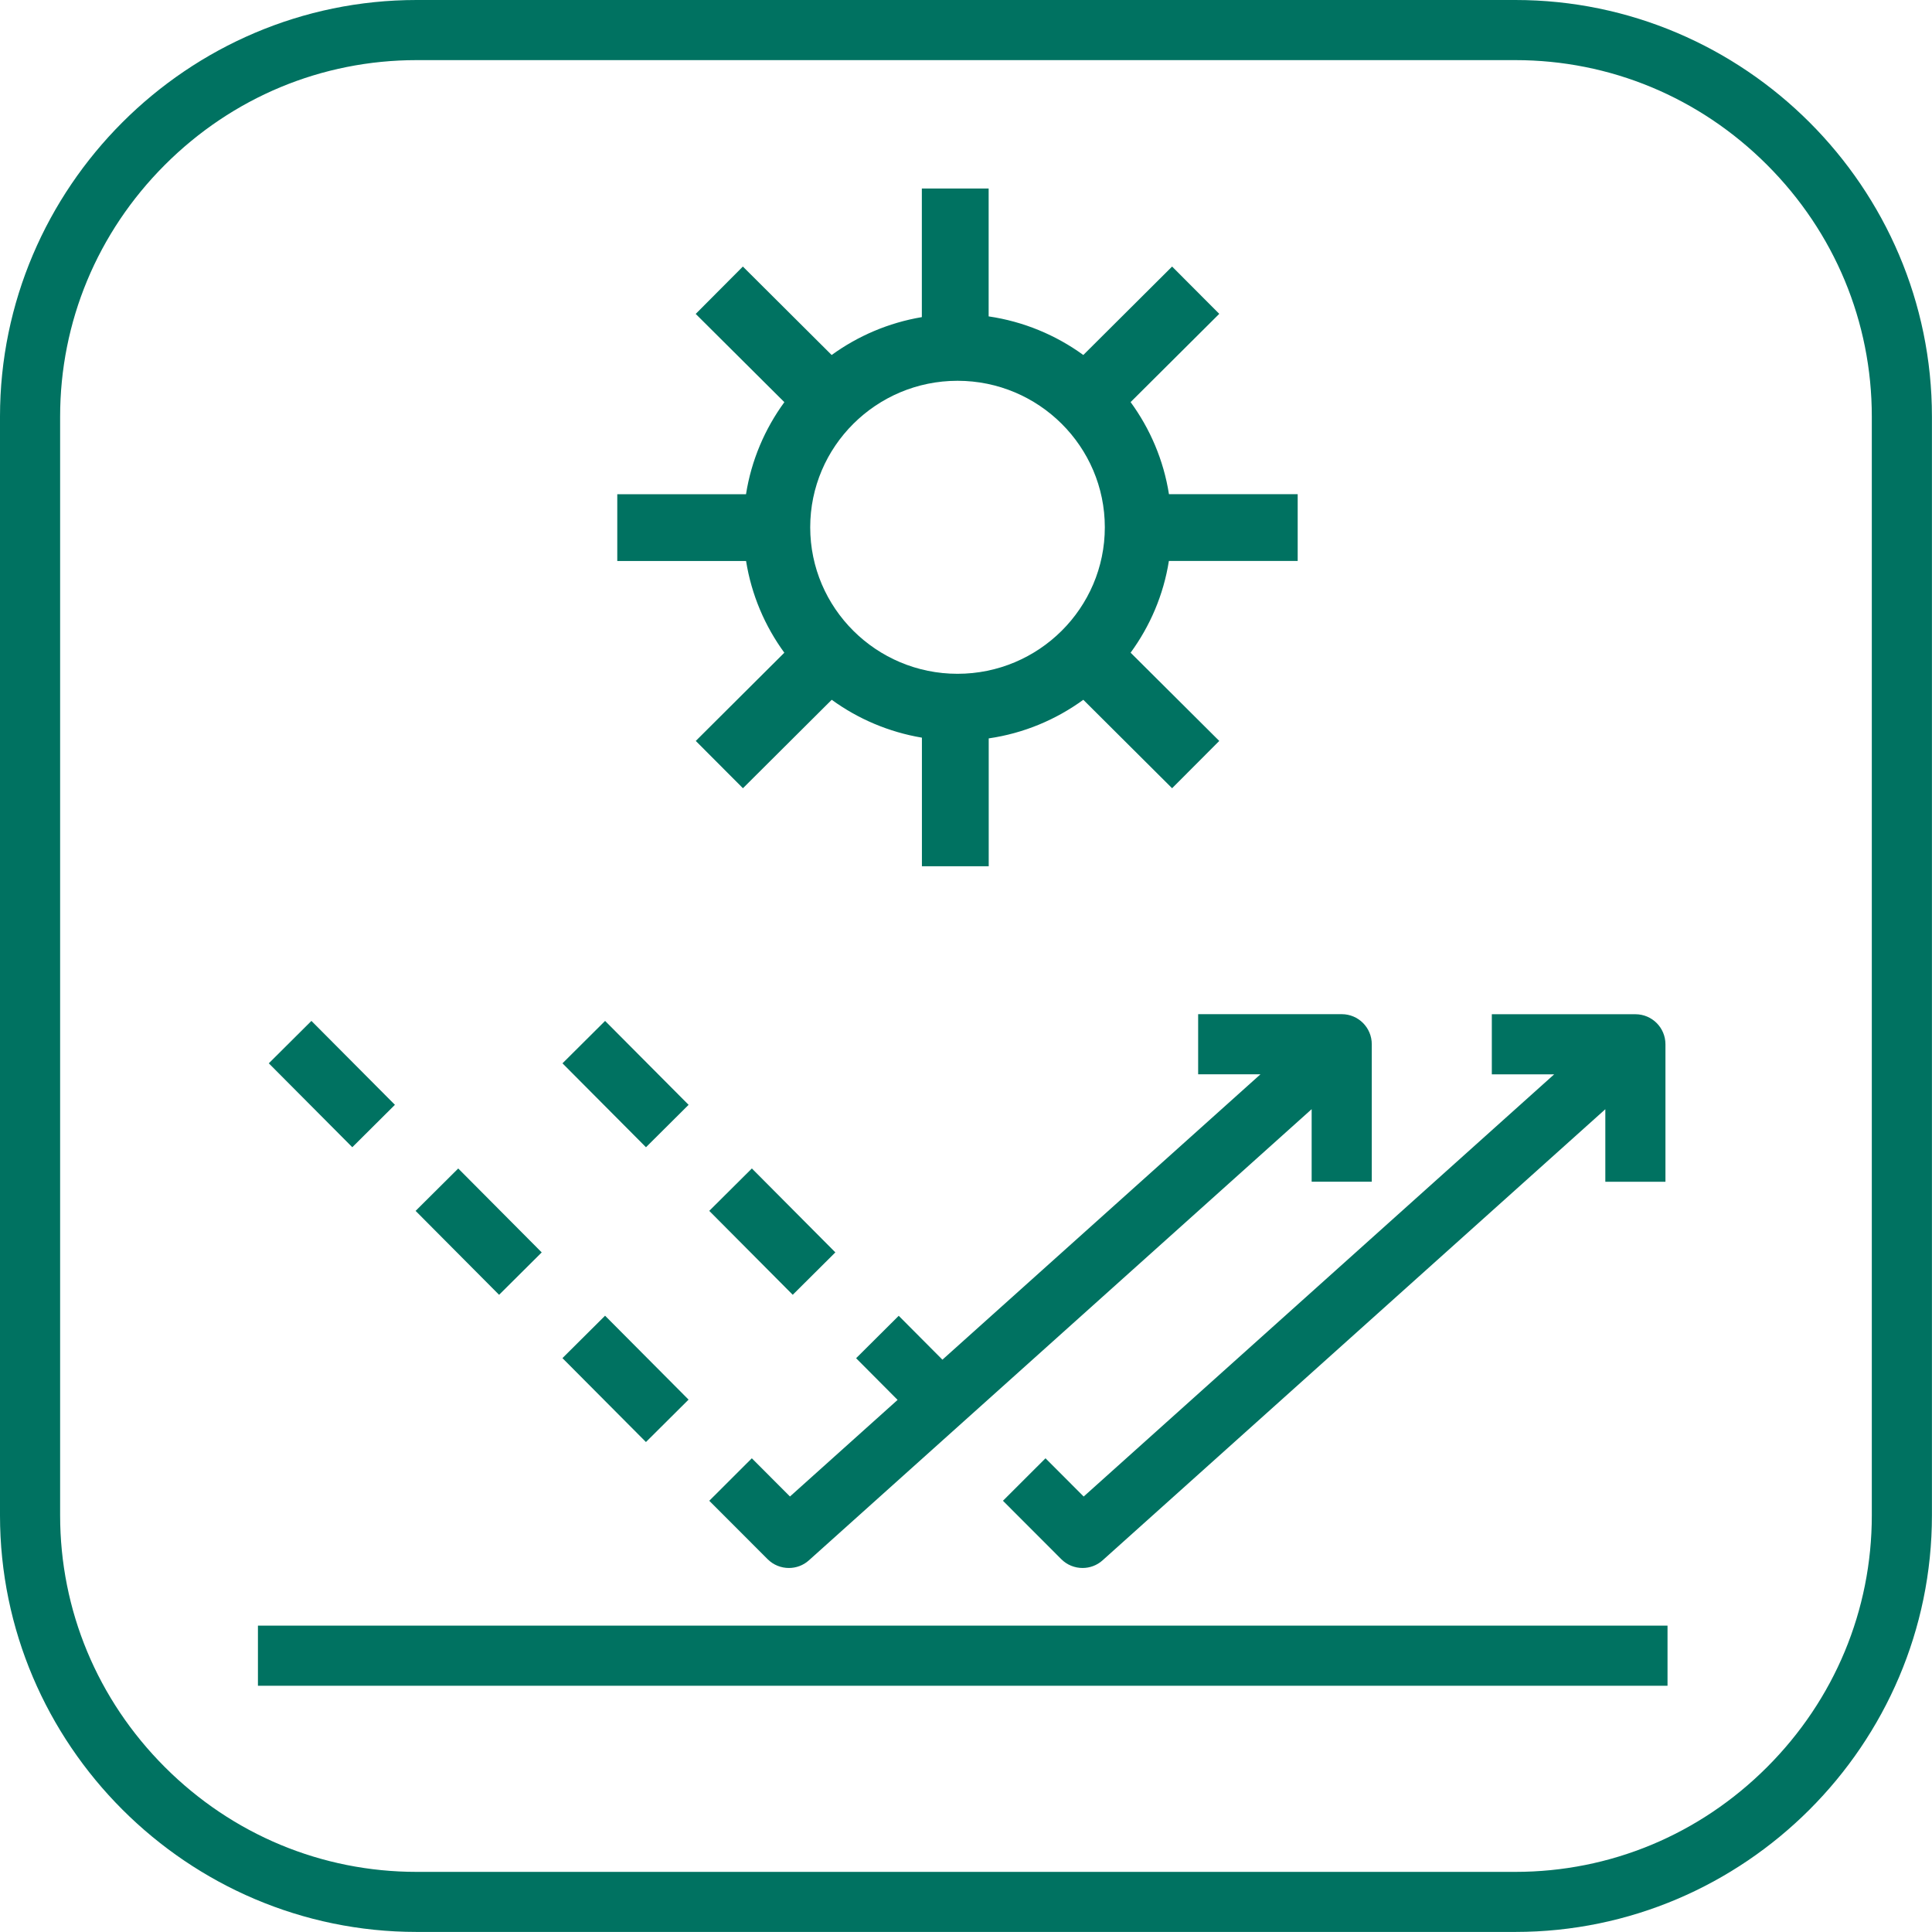
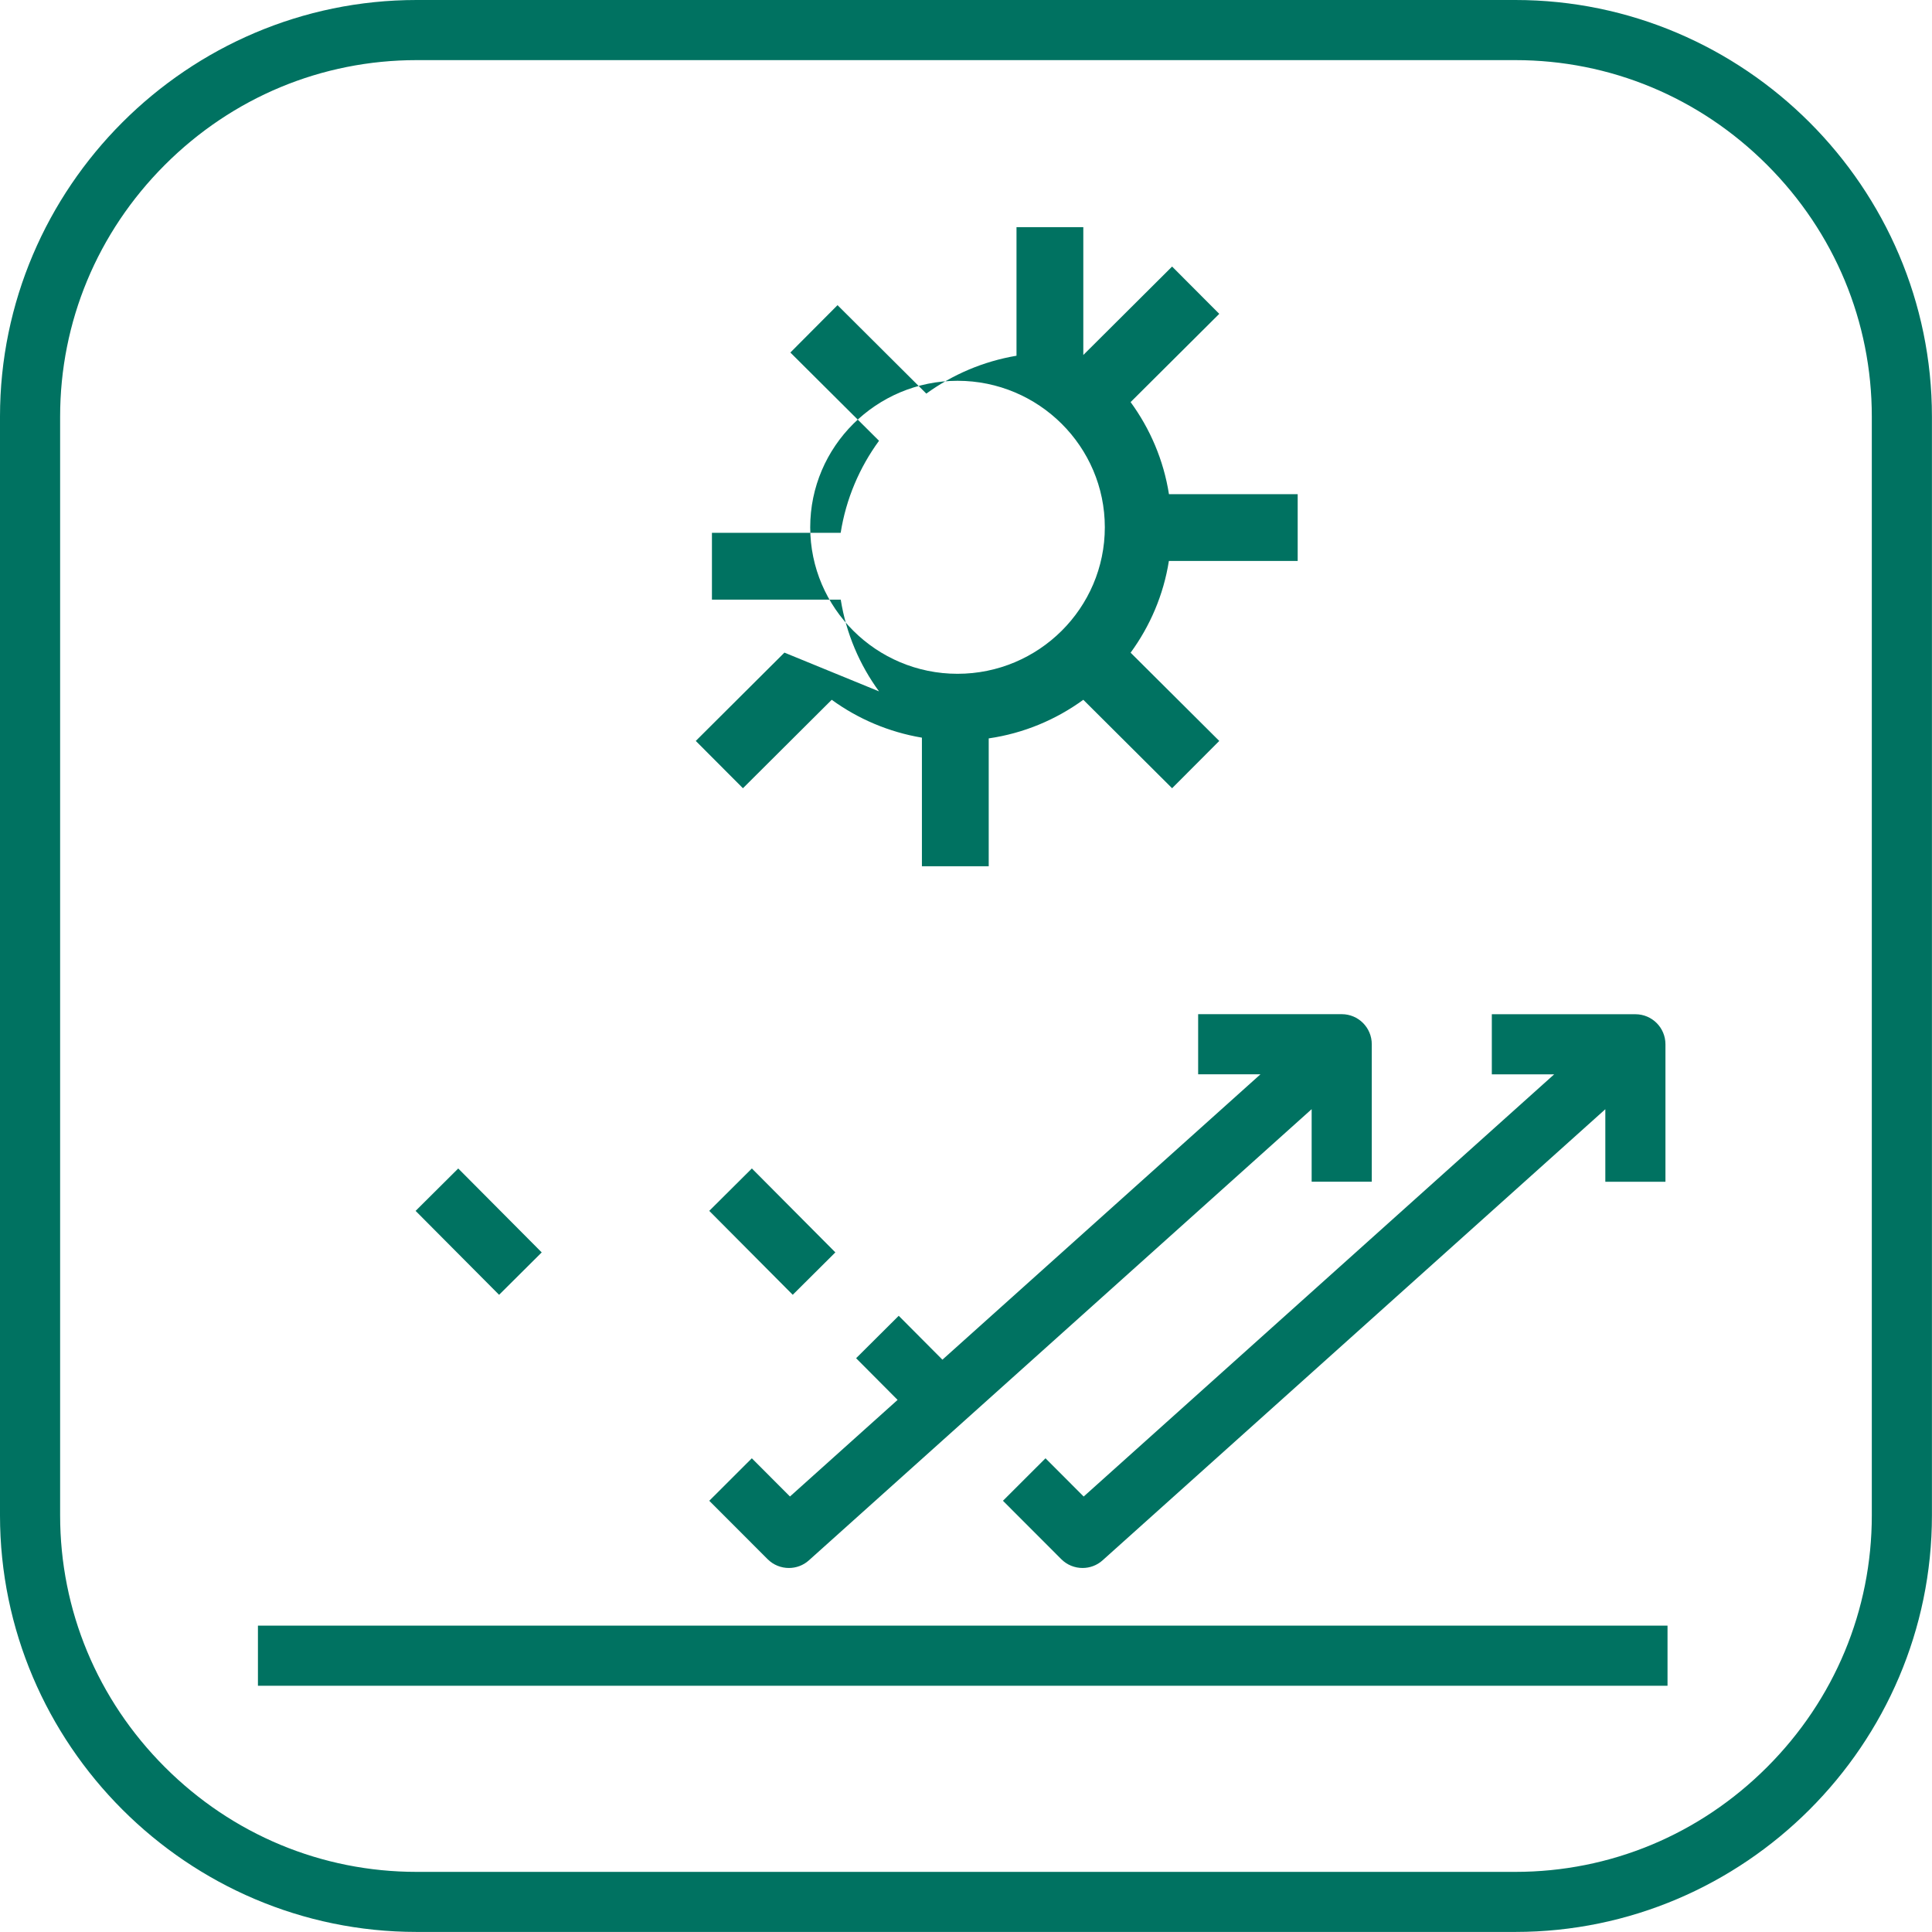
<svg xmlns="http://www.w3.org/2000/svg" id="Ebene_5" viewBox="0 0 289.2 289.2">
  <defs>
    <style>.cls-1{fill:#007261;stroke-width:0px;}</style>
  </defs>
  <path class="cls-1" d="m226.83,0H62.36C28.06,0,0,28.06,0,62.36v164.47c0,34.3,28.06,62.36,62.36,62.36h164.47c34.3,0,62.36-28.06,62.36-62.36V62.36c0-34.3-28.06-62.36-62.36-62.36Zm53.36,226.84c0,14.18-5.57,27.57-15.68,37.68-10.11,10.11-23.49,15.68-37.68,15.68H62.36c-14.18,0-27.57-5.57-37.68-15.68-10.11-10.11-15.68-23.49-15.68-37.68V62.36c0-14.18,5.57-27.57,15.68-37.68,10.11-10.11,23.49-15.68,37.68-15.68h164.47c14.18,0,27.57,5.57,37.68,15.68,10.11,10.11,15.68,23.49,15.68,37.68v164.47Z" />
  <rect class="cls-1" x="38.61" y="243.34" width="211" height="9" />
  <path class="cls-1" d="m162.21,224.01l-5.71-5.72-6.37,6.36,8.73,8.74c.88.88,2.03,1.32,3.19,1.32,1.07,0,2.15-.38,3-1.15l75.25-67.52v10.86h9v-20.58c0-2.49-2.01-4.5-4.5-4.5h-21.49v9h9.33l-70.43,63.2Z" />
  <rect class="cls-1" x="111.11" y="175.49" width="9" height="17.72" transform="translate(-96.37 135.2) rotate(-44.85)" />
-   <rect class="cls-1" x="89.13" y="153.42" width="9" height="17.72" transform="translate(-87.2 113.29) rotate(-44.86)" />
  <path class="cls-1" d="m179.35,160.81h9.33l-47.61,42.72-6.54-6.57-6.38,6.35,6.21,6.24-16.11,14.46-5.71-5.72-6.37,6.36,8.73,8.74c.88.88,2.03,1.32,3.19,1.32,1.07,0,2.15-.38,3-1.15l75.25-67.53v10.86h9v-20.58c0-2.49-2.01-4.5-4.5-4.5h-21.49v9Z" />
-   <rect class="cls-1" x="89.13" y="197.56" width="9" height="17.72" transform="translate(-118.34 126.13) rotate(-44.86)" />
  <rect class="cls-1" x="67.15" y="175.49" width="9" height="17.72" transform="translate(-109.16 104.2) rotate(-44.85)" />
-   <rect class="cls-1" x="45.17" y="153.42" width="9" height="17.72" transform="translate(-100 82.28) rotate(-44.86)" />
-   <path class="cls-1" d="m117.42,97.69l-13.27,13.22,7.06,7.08,13.29-13.24c3.92,2.85,8.52,4.83,13.5,5.67v19.25h10v-19.14c5.24-.76,10.07-2.8,14.16-5.78l13.29,13.24,7.06-7.08-13.27-13.21c2.91-3.98,4.93-8.66,5.73-13.73h19.28v-10h-19.27c-.8-5.09-2.82-9.78-5.74-13.78l13.27-13.21-7.06-7.08-13.29,13.24c-4.1-2.98-8.93-5.01-14.17-5.78v-19.14h-10v19.25c-4.98.84-9.57,2.82-13.5,5.67l-13.29-13.24-7.06,7.09,13.27,13.21c-2.92,4-4.94,8.69-5.74,13.78h-19.27v10h19.28c.81,5.07,2.82,9.75,5.73,13.73Zm25.91-40.69c12.16,0,22.05,9.84,22.05,21.93s-9.89,21.93-22.05,21.93-22.05-9.84-22.05-21.93,9.89-21.93,22.05-21.93Z" />
+   <path class="cls-1" d="m117.42,97.69l-13.27,13.22,7.06,7.08,13.29-13.24c3.92,2.85,8.52,4.83,13.5,5.67v19.25h10v-19.14c5.24-.76,10.07-2.8,14.16-5.78l13.29,13.24,7.06-7.08-13.27-13.21c2.91-3.98,4.93-8.66,5.73-13.73h19.28v-10h-19.27c-.8-5.09-2.82-9.78-5.74-13.78l13.27-13.21-7.06-7.08-13.29,13.24v-19.14h-10v19.25c-4.98.84-9.57,2.82-13.5,5.67l-13.29-13.24-7.06,7.09,13.27,13.21c-2.92,4-4.94,8.69-5.74,13.78h-19.27v10h19.28c.81,5.07,2.82,9.75,5.73,13.73Zm25.91-40.69c12.16,0,22.05,9.84,22.05,21.93s-9.89,21.93-22.05,21.93-22.05-9.84-22.05-21.93,9.89-21.93,22.05-21.93Z" />
</svg>